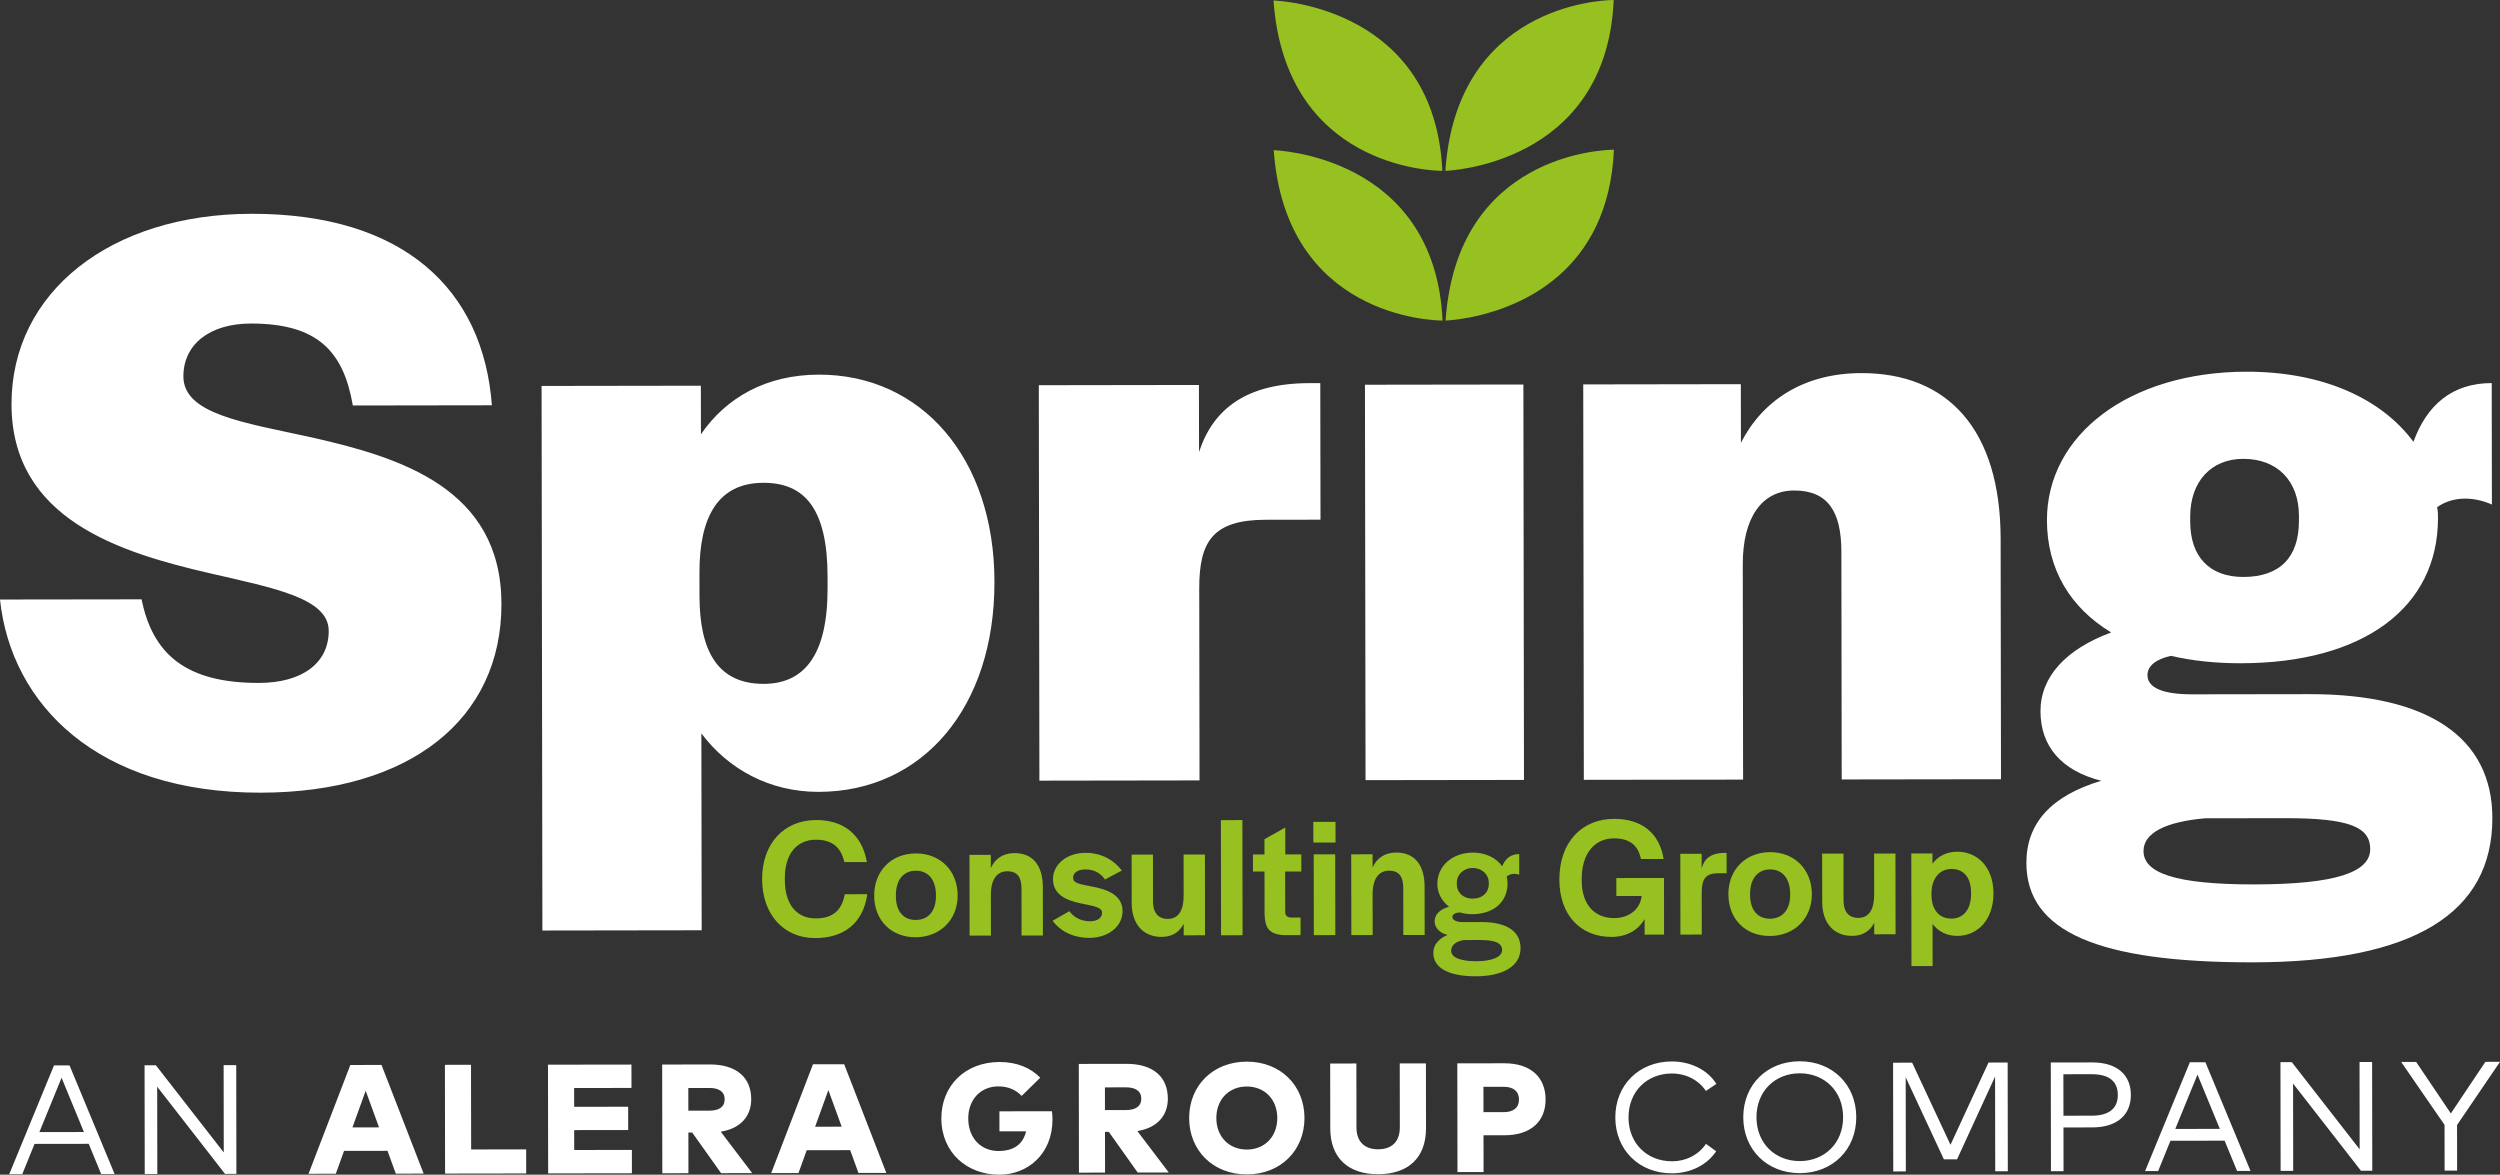
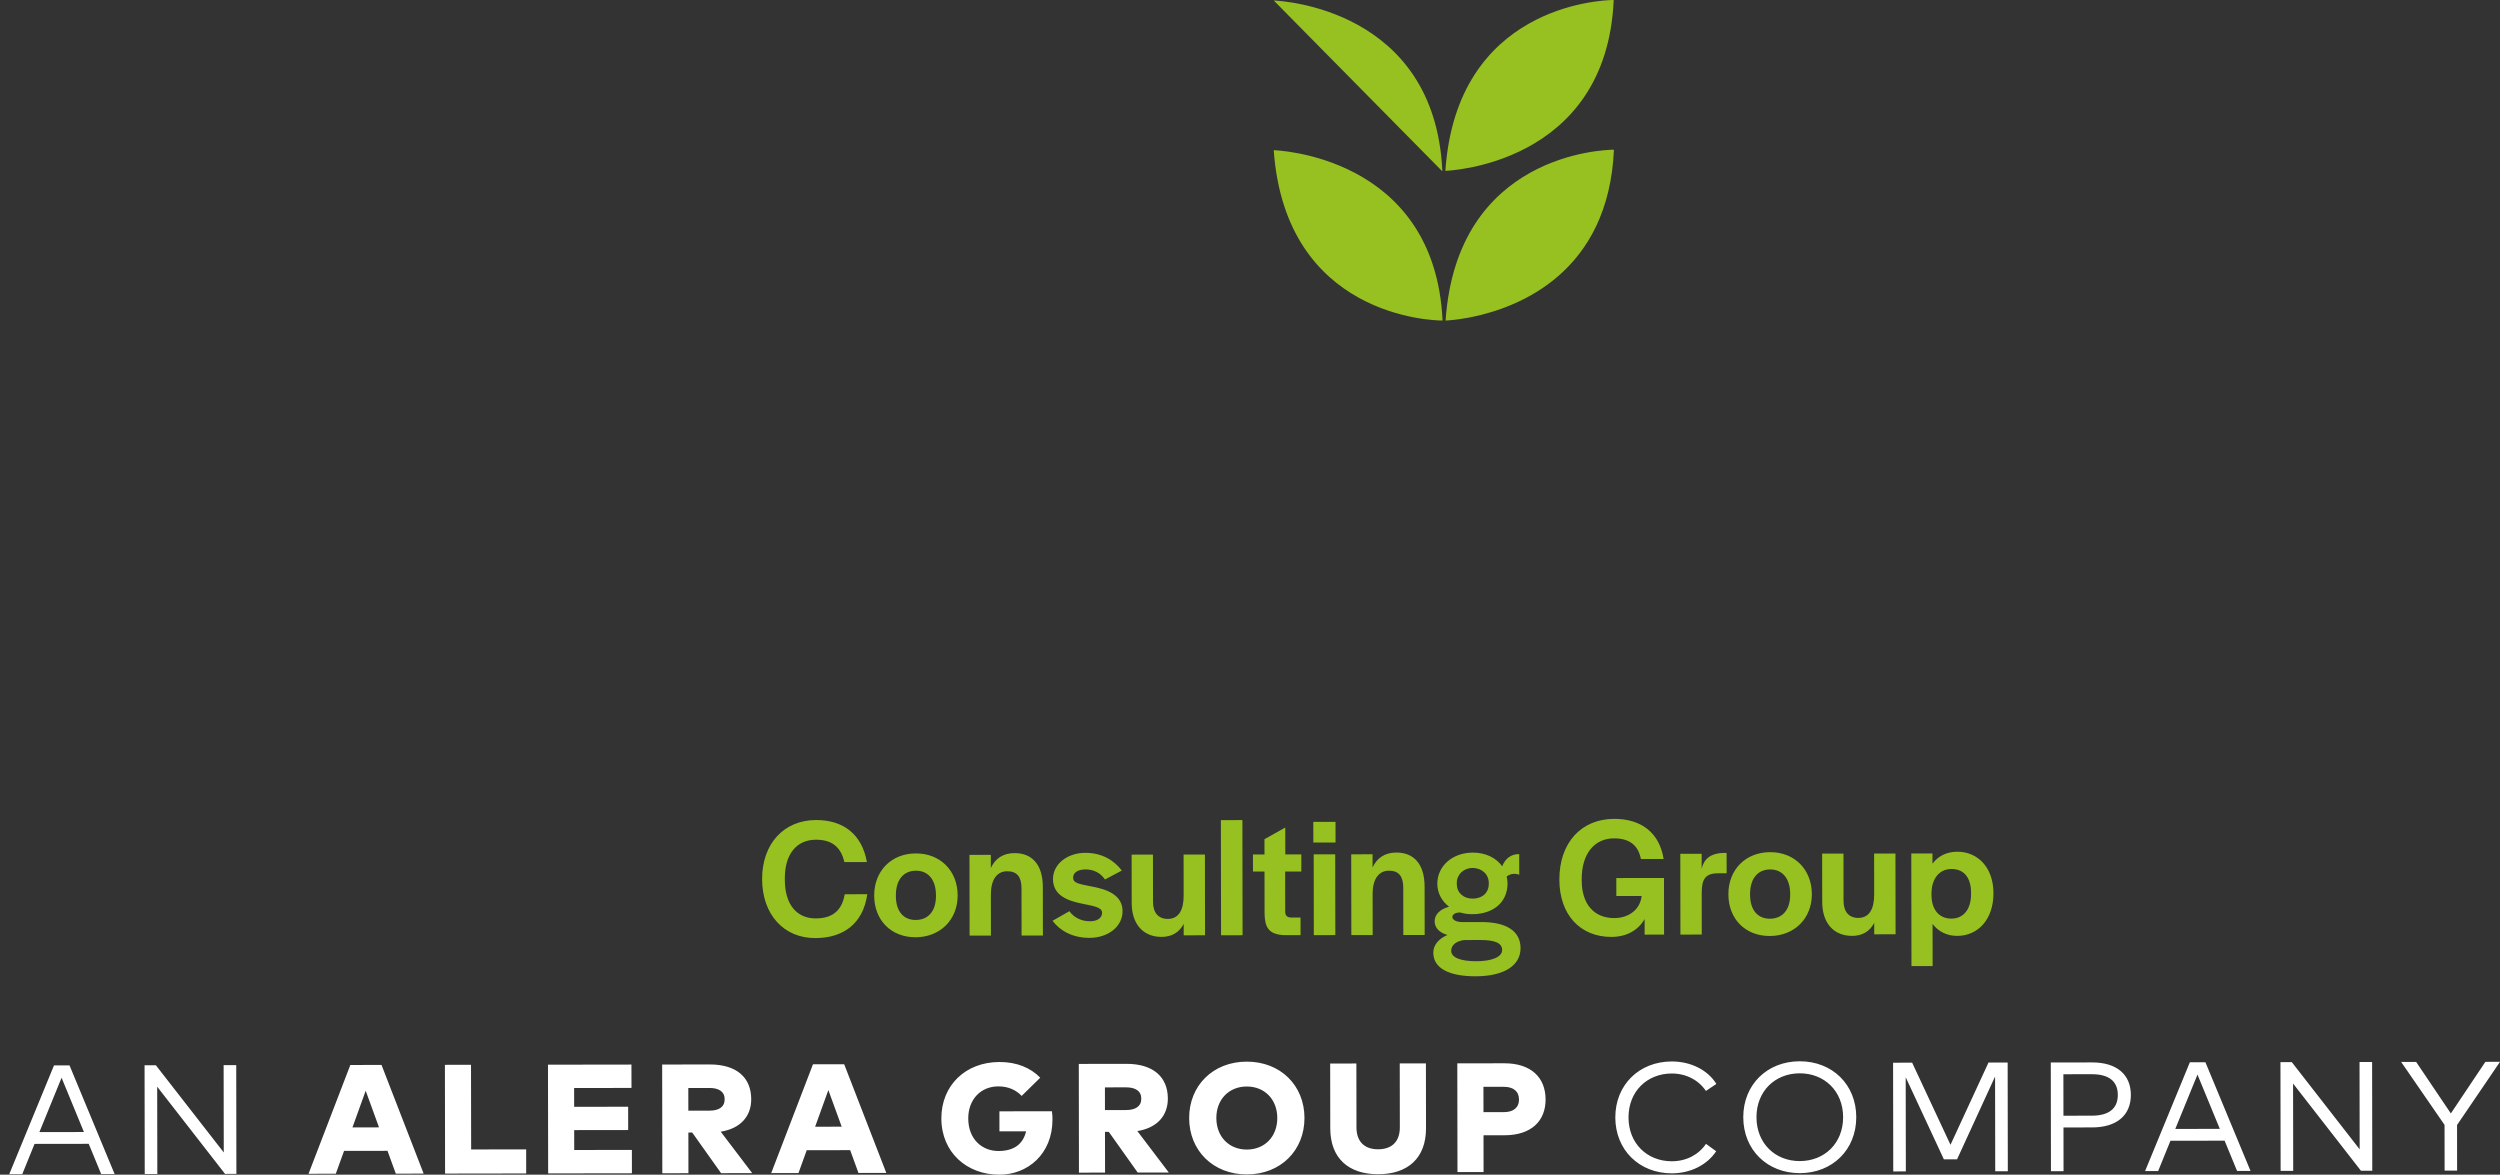
<svg xmlns="http://www.w3.org/2000/svg" width="166px" height="78px" viewBox="0 0 166 78" version="1.1">
  <rect x="0" y="0" width="166" height="78" fill="#333333" stroke="none" />
  <title>CBBC2958-3BE9-486B-B9F3-57C1542A1CB1</title>
  <g id="Desktop" stroke="none" stroke-width="1" fill="none" fill-rule="evenodd">
    <g id="Home" transform="translate(-80, -10)">
      <g id="asset" transform="translate(80, 10)">
        <path d="M2.615,75.171 L5.573,75.166 L4.089,71.562 L2.615,75.171 Z M7.611,77.958 L6.719,77.96 L5.891,75.95 L2.294,75.955 L1.478,77.967 L0.612,77.969 L3.585,70.744 L4.617,70.743 L7.611,77.958 L7.611,77.958 Z M15.696,77.946 L14.943,77.947 L10.437,72.156 L10.446,77.954 L9.61,77.955 L9.599,70.735 L10.351,70.734 L14.858,76.523 L14.849,70.727 L15.686,70.726 L15.696,77.946 M23.403,74.86 L25.167,74.857 L24.282,72.426 L23.403,74.86 Z M28.13,77.928 L26.282,77.931 L25.73,76.415 L22.846,76.419 L22.297,77.936 L20.487,77.939 L23.262,70.715 L25.333,70.712 L28.13,77.928 L28.13,77.928 Z M34.939,77.918 L29.553,77.926 L29.542,70.705 L31.275,70.703 L31.284,76.324 L34.937,76.319 L34.939,77.918 M41.959,77.907 L36.397,77.915 L36.386,70.695 L41.928,70.687 L41.931,72.239 L38.122,72.245 L38.124,73.493 L41.709,73.487 L41.711,75.034 L38.126,75.039 L38.128,76.36 L41.957,76.354 L41.959,77.907 M45.704,72.243 L45.706,73.749 L47.112,73.747 C47.734,73.746 48.119,73.503 48.118,72.989 C48.117,72.478 47.722,72.24 47.11,72.241 L45.704,72.243 Z M47.128,70.68 C48.924,70.677 49.879,71.562 49.881,72.986 C49.883,74.131 49.158,74.936 47.857,75.144 L49.946,77.896 L47.881,77.899 L45.962,75.199 L45.708,75.199 L45.712,77.902 L43.978,77.904 L43.968,70.685 L47.128,70.68 L47.128,70.68 Z M54.124,74.814 L55.888,74.812 L55.003,72.381 L54.124,74.814 Z M58.851,77.882 L57.003,77.885 L56.451,76.37 L53.566,76.374 L53.019,77.891 L51.208,77.894 L53.982,70.669 L56.054,70.666 L58.851,77.882 L58.851,77.882 Z M69.072,71.559 L67.838,72.769 C67.475,72.382 66.96,72.135 66.285,72.136 C65.123,72.138 64.29,73.005 64.292,74.264 C64.294,75.651 65.218,76.429 66.297,76.427 C67.329,76.425 67.931,75.971 68.133,75.119 L66.363,75.122 L66.361,73.792 L69.848,73.786 C69.874,73.977 69.885,74.154 69.885,74.327 C69.888,76.638 68.229,77.997 66.362,78 C64.198,78.003 62.509,76.52 62.506,74.266 C62.503,72.075 64.104,70.52 66.366,70.517 C67.518,70.515 68.437,70.906 69.072,71.559 M73.367,72.202 L73.369,73.708 L74.775,73.707 C75.398,73.706 75.782,73.462 75.781,72.948 C75.78,72.437 75.386,72.2 74.773,72.2 L73.367,72.202 Z M74.792,70.639 C76.587,70.636 77.543,71.521 77.545,72.945 C77.547,74.09 76.822,74.895 75.52,75.103 L77.609,77.855 L75.544,77.858 L73.626,75.158 L73.371,75.158 L73.376,77.861 L71.642,77.864 L71.632,70.644 L74.792,70.639 L74.792,70.639 Z M80.765,74.239 C80.767,75.478 81.609,76.332 82.791,76.331 C83.975,76.329 84.814,75.472 84.812,74.233 C84.81,72.997 83.968,72.142 82.785,72.144 C81.602,72.145 80.763,73.003 80.765,74.239 M86.617,74.23 C86.62,76.388 85.035,77.978 82.793,77.982 C80.553,77.985 78.963,76.399 78.96,74.242 C78.956,72.087 80.541,70.496 82.782,70.493 C85.024,70.489 86.614,72.075 86.617,74.23 M94.687,74.916 C94.69,76.891 93.488,77.966 91.511,77.969 C89.535,77.972 88.333,76.9 88.33,74.925 L88.324,70.619 L90.063,70.616 L90.069,74.856 C90.071,75.846 90.642,76.315 91.508,76.313 C92.38,76.312 92.951,75.841 92.949,74.852 L92.943,70.612 L94.681,70.609 L94.687,74.916 M98.5,72.165 L98.503,73.848 L99.857,73.846 C100.48,73.845 100.862,73.554 100.862,73.008 C100.861,72.456 100.477,72.162 99.854,72.164 L98.5,72.165 Z M98.505,75.384 L98.509,77.824 L96.776,77.827 L96.765,70.607 L99.878,70.602 C101.674,70.599 102.625,71.556 102.627,73.005 C102.629,74.43 101.681,75.379 99.901,75.382 L98.505,75.384 L98.505,75.384 Z M113.967,71.973 L113.273,72.439 C112.795,71.722 111.963,71.279 111.003,71.28 C109.374,71.283 108.131,72.461 108.133,74.199 C108.136,75.938 109.382,77.111 111.012,77.108 C111.971,77.107 112.791,76.673 113.278,75.951 L113.953,76.444 C113.352,77.348 112.263,77.907 111.014,77.909 C108.854,77.912 107.26,76.367 107.257,74.2 C107.254,72.034 108.843,70.484 111.002,70.481 C112.269,70.479 113.395,71.046 113.967,71.973 M116.63,74.186 C116.632,75.926 117.88,77.099 119.507,77.096 C121.143,77.094 122.385,75.917 122.383,74.178 C122.38,72.44 121.134,71.265 119.498,71.268 C117.871,71.27 116.627,72.449 116.63,74.186 M123.256,74.176 C123.259,76.343 121.673,77.894 119.508,77.897 C117.351,77.9 115.756,76.354 115.753,74.187 C115.749,72.021 117.34,70.472 119.497,70.469 C121.662,70.465 123.252,72.01 123.256,74.176 M133.319,77.772 L132.483,77.774 L132.473,71.482 L129.949,76.978 L129.073,76.979 L126.538,71.531 L126.548,77.782 L125.712,77.784 L125.701,70.564 L126.967,70.562 L129.513,76.014 L132.036,70.554 L133.308,70.552 L133.319,77.772 M137.009,71.33 L137.013,74.084 L138.897,74.081 C140.018,74.08 140.624,73.619 140.623,72.701 C140.621,71.783 140.013,71.325 138.893,71.327 L137.009,71.33 Z M137.015,74.863 L137.019,77.767 L136.183,77.768 L136.172,70.549 L138.918,70.545 C140.547,70.542 141.487,71.349 141.489,72.7 C141.491,74.052 140.553,74.858 138.924,74.861 L137.015,74.863 L137.015,74.863 Z M144.439,74.961 L147.396,74.957 L145.913,71.353 L144.439,74.961 Z M149.434,77.749 L148.541,77.75 L147.714,75.741 L144.118,75.746 L143.301,77.758 L142.434,77.759 L145.407,70.535 L146.439,70.533 L149.434,77.749 L149.434,77.749 Z M157.519,77.737 L156.767,77.738 L152.26,71.947 L152.269,77.745 L151.433,77.746 L151.422,70.526 L152.175,70.525 L156.681,76.314 L156.673,70.518 L157.508,70.517 L157.519,77.737 M163.148,74.7 L163.152,77.729 L162.322,77.73 L162.318,74.692 L159.437,70.514 L160.433,70.513 L162.737,73.932 L165.03,70.506 L166,70.505 L163.148,74.7" id="Alera" fill="#FFFFFF" />
        <path d="M50.604,58.375 C50.601,56.023 52.05,54.453 54.187,54.45 C55.969,54.447 57.228,55.366 57.562,57.24 L56.065,57.242 C55.824,56.174 55.16,55.755 54.177,55.757 C52.886,55.759 52.11,56.725 52.113,58.316 L52.113,58.43 C52.115,60.032 52.883,60.984 54.162,60.982 C55.202,60.981 55.888,60.537 56.091,59.378 L57.588,59.376 C57.305,61.353 55.981,62.286 54.13,62.289 C52.038,62.292 50.608,60.715 50.604,58.375 M58.046,59.466 C58.043,57.83 59.184,56.669 60.818,56.667 C62.441,56.665 63.586,57.821 63.588,59.458 C63.591,61.071 62.426,62.231 60.792,62.234 C59.17,62.236 58.048,61.102 58.046,59.466 M62.148,59.494 L62.148,59.448 C62.147,58.426 61.643,57.813 60.82,57.815 C59.986,57.816 59.484,58.43 59.486,59.452 L59.486,59.498 C59.487,60.498 59.979,61.087 60.802,61.086 C61.636,61.085 62.15,60.494 62.148,59.494 M64.373,56.764 L65.79,56.762 L65.792,57.637 C66.076,57.011 66.601,56.647 67.367,56.646 C68.544,56.644 69.242,57.427 69.244,58.904 L69.249,62.119 L67.832,62.121 L67.827,58.985 C67.826,58.236 67.54,57.85 66.877,57.851 C66.203,57.852 65.792,58.398 65.794,59.397 L65.798,62.124 L64.381,62.126 L64.373,56.764 M69.888,61.141 L71.007,60.503 C71.305,60.923 71.808,61.172 72.368,61.172 C72.871,61.171 73.179,60.954 73.178,60.602 C73.178,60.227 72.584,60.16 71.795,59.991 C70.857,59.799 69.92,59.437 69.918,58.369 C69.917,57.392 70.853,56.629 72.064,56.628 C73.138,56.626 73.962,57.102 74.489,57.805 L73.37,58.398 C73.072,57.955 72.615,57.729 72.077,57.73 C71.574,57.73 71.255,57.947 71.255,58.265 C71.256,58.628 71.564,58.685 72.502,58.865 C73.473,59.046 74.537,59.407 74.538,60.498 C74.54,61.509 73.604,62.272 72.335,62.274 C71.227,62.275 70.392,61.811 69.888,61.141 M75.144,59.963 L75.139,56.748 L76.556,56.746 L76.56,59.882 C76.561,60.597 76.905,61.017 77.545,61.016 C78.288,61.015 78.595,60.39 78.594,59.47 L78.59,56.743 L80.007,56.741 L80.015,62.103 L78.598,62.105 L78.597,61.344 C78.312,61.901 77.821,62.209 77.124,62.21 C75.901,62.212 75.146,61.349 75.144,59.963 M81.066,54.456 L82.495,54.454 L82.507,62.099 L81.078,62.102 L81.066,54.456 M83.967,60.677 L83.963,57.871 L83.197,57.872 L83.196,56.736 L83.961,56.735 L83.96,55.724 L85.341,54.949 L85.344,56.733 L86.407,56.732 L86.409,57.868 L85.334,57.869 L85.338,60.539 C85.339,60.8 85.464,60.914 85.727,60.925 L86.356,60.924 L86.358,62.094 L85.261,62.095 C84.22,62.04 83.991,61.563 83.967,60.677 M87.204,54.572 L88.678,54.57 L88.68,55.944 L87.206,55.946 L87.204,54.572 Z M87.23,56.73 L88.658,56.728 L88.666,62.09 L87.238,62.093 L87.23,56.73 L87.23,56.73 Z M89.721,56.727 L91.138,56.724 L91.139,57.599 C91.424,56.974 91.95,56.61 92.715,56.609 C93.892,56.607 94.591,57.39 94.593,58.867 L94.598,62.082 L93.18,62.084 L93.176,58.948 C93.175,58.198 92.888,57.812 92.226,57.813 C91.551,57.815 91.141,58.36 91.142,59.36 L91.146,62.087 L89.729,62.089 L89.721,56.727 M95.171,63.262 C95.17,62.751 95.524,62.33 96.118,62.079 C95.603,61.955 95.26,61.604 95.259,61.183 C95.258,60.717 95.612,60.376 96.218,60.205 C95.737,59.842 95.439,59.297 95.438,58.684 C95.437,57.502 96.441,56.614 97.801,56.613 C98.647,56.611 99.344,56.962 99.745,57.519 C99.95,57.018 100.315,56.711 100.875,56.71 L100.877,58.085 C100.626,57.983 100.294,57.995 100.043,58.2 C100.078,58.347 100.101,58.495 100.101,58.654 C100.103,59.892 99.178,60.7 97.75,60.702 C97.476,60.703 97.212,60.669 96.973,60.59 L96.927,60.59 C96.653,60.59 96.436,60.716 96.436,60.886 C96.436,61.09 96.722,61.226 97.099,61.226 L98.356,61.224 C100.047,61.222 100.963,61.834 100.964,62.958 C100.966,64.117 99.859,64.823 97.985,64.826 C96.167,64.829 95.172,64.262 95.171,63.262 M99.742,63.085 C99.741,62.62 99.284,62.416 98.29,62.417 L97.215,62.419 C96.724,62.487 96.359,62.727 96.359,63.136 C96.36,63.567 96.954,63.828 98.029,63.826 C99.069,63.825 99.743,63.54 99.742,63.085 M98.855,58.69 L98.855,58.622 C98.854,58.054 98.397,57.634 97.779,57.635 C97.174,57.636 96.729,58.068 96.73,58.636 L96.73,58.693 C96.73,59.261 97.154,59.669 97.783,59.669 C98.434,59.668 98.856,59.269 98.855,58.69 M103.541,58.41 C103.537,55.934 105.02,54.375 107.18,54.372 C108.974,54.369 110.187,55.288 110.464,57.037 L108.956,57.039 C108.771,56.085 108.154,55.666 107.171,55.667 C105.891,55.669 105.024,56.658 105.026,58.363 L105.026,58.476 C105.029,60.044 105.853,60.963 107.19,60.961 C108.127,60.96 108.904,60.413 109.005,59.493 L107.325,59.496 L107.323,58.302 L110.489,58.298 L110.494,62.058 L109.203,62.06 L109.202,61.026 C108.768,61.777 108.004,62.209 106.998,62.211 C104.917,62.214 103.544,60.728 103.541,58.41 M111.572,56.694 L112.989,56.692 L112.991,57.681 C113.138,57.067 113.538,56.634 114.532,56.633 L114.646,56.633 L114.649,57.985 L114.089,57.986 C113.231,57.987 112.992,58.374 112.993,59.305 L112.997,62.054 L111.58,62.057 L111.572,56.694 M114.765,59.382 C114.762,57.746 115.904,56.586 117.538,56.583 C119.161,56.581 120.305,57.738 120.307,59.374 C120.31,60.987 119.146,62.148 117.512,62.15 C115.889,62.153 114.767,61.018 114.765,59.382 M118.868,59.41 L118.868,59.365 C118.866,58.343 118.362,57.73 117.54,57.731 C116.705,57.732 116.203,58.347 116.205,59.369 L116.205,59.414 C116.206,60.414 116.699,61.004 117.522,61.003 C118.356,61.001 118.869,60.41 118.868,59.41 M120.995,59.895 L120.99,56.681 L122.407,56.679 L122.411,59.814 C122.412,60.53 122.756,60.95 123.396,60.949 C124.139,60.947 124.446,60.322 124.445,59.402 L124.441,56.676 L125.858,56.674 L125.866,62.036 L124.449,62.038 L124.448,61.276 C124.163,61.834 123.672,62.141 122.975,62.142 C121.752,62.144 120.997,61.281 120.995,59.895 M126.91,56.672 L128.315,56.67 L128.316,57.351 C128.681,56.851 129.252,56.555 129.961,56.554 C131.321,56.552 132.362,57.595 132.365,59.299 L132.365,59.311 C132.367,61.049 131.34,62.141 129.958,62.143 C129.272,62.144 128.7,61.85 128.322,61.35 L128.326,64.145 L126.921,64.147 L126.91,56.672 Z M130.879,59.358 L130.879,59.279 C130.878,58.222 130.362,57.7 129.574,57.701 C128.751,57.703 128.249,58.374 128.251,59.328 L128.251,59.43 C128.252,60.373 128.733,60.998 129.579,60.996 C130.345,60.995 130.881,60.415 130.879,59.358 L130.879,59.358 Z" id="Consulting" fill="#96C121" />
-         <path d="M107.165,9.941 C106.808,18.088 100.88,20.388 97.805,21.034 L97.53,21.089 C96.596,21.266 95.987,21.284 95.987,21.284 C96.743,10.237 106.482,9.948 107.131,9.941 Z M107.15,1.76002542e-05 C106.667,11.03 95.972,11.344 95.972,11.344 C96.72,0.424 106.245,0.015 107.09,0.001 Z M95.787,21.284 L95.753,21.284 C95.105,21.279 85.365,21.018 84.575,9.973 C84.575,9.973 95.271,10.256 95.787,21.284 Z M95.772,11.344 L95.738,11.344 C95.09,11.339 85.35,11.078 84.56,0.033 L84.577,0.034 C85.041,0.052 95.268,0.566 95.772,11.344 Z" id="Leaves" fill="#96C121" />
-         <path d="M0,39.809 L9.401,39.796 C10.134,43.411 12.319,45.354 17.188,45.347 C20.098,45.343 21.83,44.005 21.827,41.891 C21.824,39.722 18.242,39.059 13.931,38.064 C7.941,36.683 0.775,34.468 0.764,26.847 C0.753,19.392 7.348,14.21 16.694,14.196 C26.822,14.181 32.09,19.235 32.661,26.911 L23.428,26.925 C22.807,23.31 21.069,21.476 16.649,21.483 C13.906,21.487 12.174,22.88 12.177,24.994 C12.181,27.497 16.155,28.048 20.689,29.042 C26.567,30.369 33.285,32.418 33.296,40.094 C33.308,47.771 27.215,52.62 17.311,52.634 C6.454,52.65 0.738,46.762 0,39.809 M35.961,25.627 L46.537,25.611 L46.542,28.838 C48.217,26.387 50.901,24.881 54.37,24.876 C61.197,24.866 66.018,30.422 66.031,38.6 L66.031,38.655 C66.043,46.944 61.294,52.569 54.356,52.58 C51.11,52.584 48.366,51.086 46.571,48.697 L46.591,61.77 L36.015,61.786 L35.961,25.627 Z M54.951,39.061 L54.95,38.282 C54.943,33.776 53.43,32.054 50.688,32.058 C47.666,32.062 46.438,34.345 46.444,38.016 L46.446,39.574 C46.451,43.19 47.63,45.413 50.708,45.409 C53.394,45.405 54.958,43.511 54.951,39.061 L54.951,39.061 Z M68.977,25.578 L79.61,25.562 L79.616,30.013 C80.563,27.119 82.799,25.447 86.94,25.44 L87.667,25.439 L87.681,34.507 L84.044,34.512 C80.518,34.517 79.625,35.965 79.63,39.08 L79.649,51.819 L69.016,51.835 L68.977,25.578 M90.633,25.546 L101.153,25.531 L101.192,51.787 L90.672,51.802 L90.633,25.546 M105.127,25.525 L115.591,25.509 L115.597,29.403 C117.047,26.564 119.787,24.78 123.592,24.774 C129.356,24.766 132.831,28.543 132.842,35.775 L132.866,51.741 L122.289,51.756 L122.267,36.625 C122.263,33.955 121.365,32.566 119.127,32.569 C117,32.572 115.716,34.354 115.72,37.469 L115.742,51.766 L105.166,51.781 L105.127,25.525 M134.552,57.301 C134.548,54.687 136.168,52.848 139.524,51.842 C136.893,51.178 135.492,49.567 135.488,47.231 C135.485,44.95 137.161,43.112 140.181,41.995 C137.436,40.33 135.922,37.773 135.917,34.547 C135.909,28.872 141.387,24.692 149.165,24.681 C154.201,24.674 158.121,26.448 160.252,29.337 C161.144,26.888 162.82,25.44 165.45,25.436 L165.462,33.502 C164.343,33.003 162.943,32.894 161.825,33.674 C161.881,33.952 161.882,34.175 161.882,34.397 C161.891,40.349 156.916,44.028 148.802,44.04 C147.123,44.043 145.556,43.878 144.157,43.547 C143.15,43.77 142.591,44.216 142.592,44.828 C142.593,45.663 143.601,46.106 145.559,46.103 L153.338,46.092 C161.228,46.08 165.485,48.967 165.493,54.307 C165.503,60.649 160.247,63.883 149.615,63.899 C139.318,63.914 134.559,61.862 134.552,57.301 M157.382,56.377 C157.38,54.931 156.036,54.321 151.727,54.327 L146.411,54.335 C143.837,54.562 142.327,55.287 142.329,56.511 C142.332,57.957 144.403,58.733 149.719,58.725 C155.035,58.717 157.385,57.935 157.382,56.377 M152.649,34.578 L152.649,34.244 C152.645,31.908 151.188,30.463 148.95,30.467 C146.823,30.47 145.426,31.974 145.429,34.31 L145.43,34.644 C145.434,36.98 146.723,38.313 148.961,38.31 C151.367,38.306 152.653,37.025 152.649,34.578" id="Spring" fill="#FFFFFF" />
+         <path d="M107.165,9.941 C106.808,18.088 100.88,20.388 97.805,21.034 L97.53,21.089 C96.596,21.266 95.987,21.284 95.987,21.284 C96.743,10.237 106.482,9.948 107.131,9.941 Z M107.15,1.76002542e-05 C106.667,11.03 95.972,11.344 95.972,11.344 C96.72,0.424 106.245,0.015 107.09,0.001 Z M95.787,21.284 L95.753,21.284 C95.105,21.279 85.365,21.018 84.575,9.973 C84.575,9.973 95.271,10.256 95.787,21.284 Z M95.772,11.344 L95.738,11.344 L84.577,0.034 C85.041,0.052 95.268,0.566 95.772,11.344 Z" id="Leaves" fill="#96C121" />
      </g>
    </g>
  </g>
</svg>